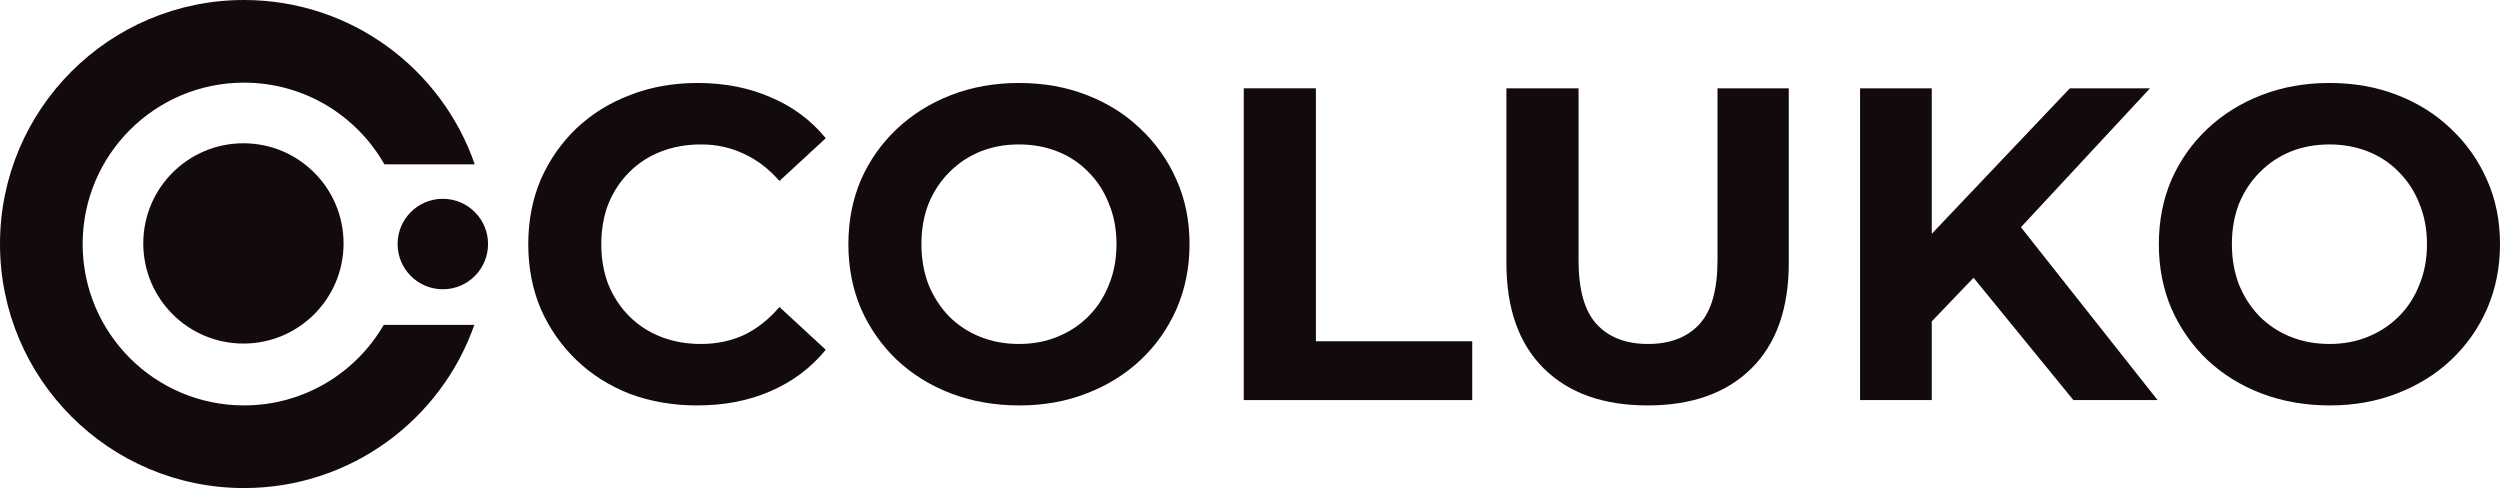
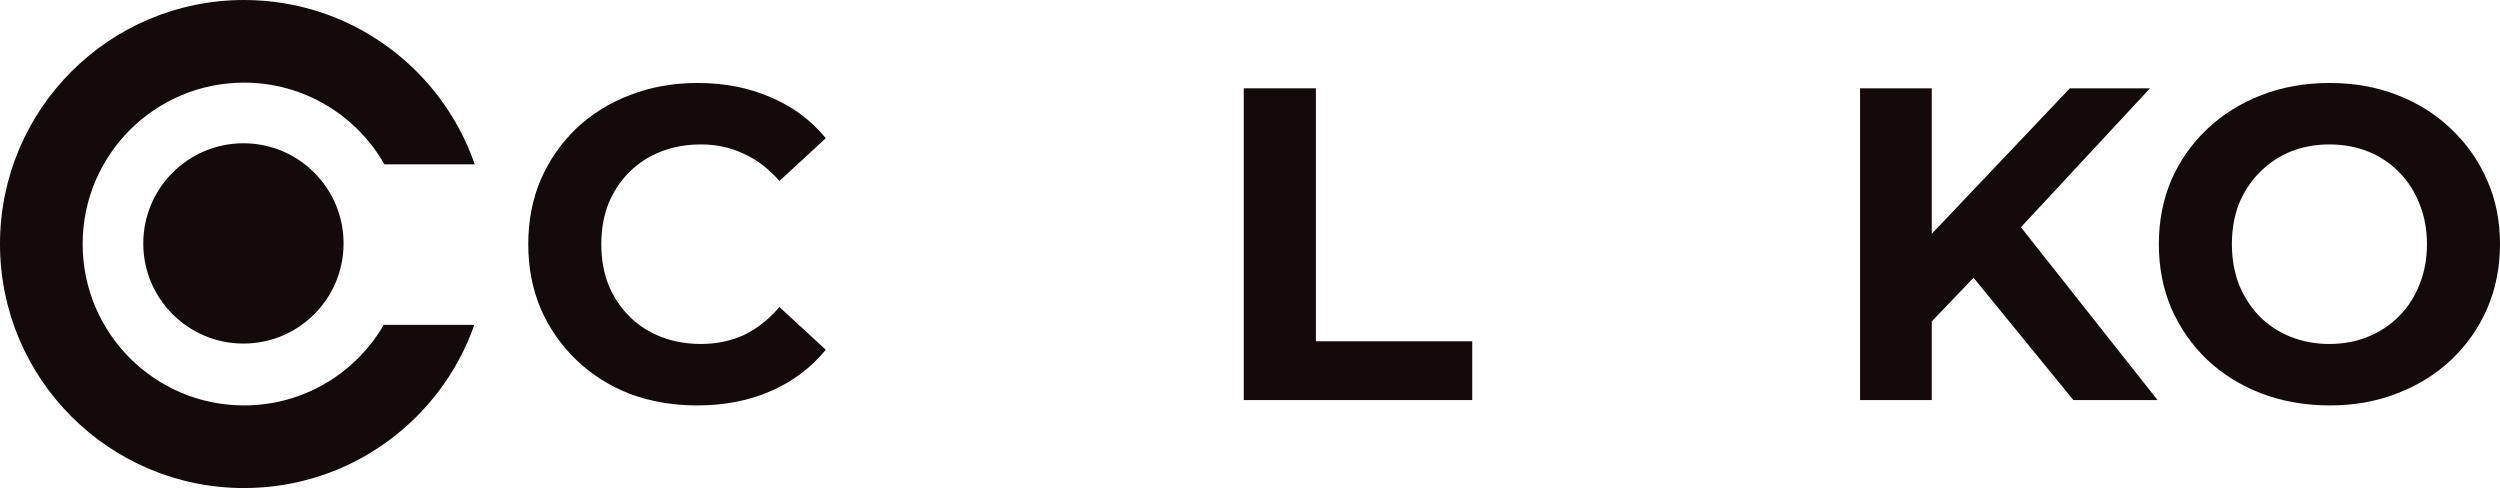
<svg xmlns="http://www.w3.org/2000/svg" width="1710" height="334" viewBox="0 0 1710 334" fill="none">
  <path d="M1593.63 277.31C1576.77 277.31 1561.13 274.568 1546.71 269.085C1532.5 263.602 1520.11 255.884 1509.55 245.933C1499.19 235.981 1491.07 224.303 1485.18 210.899C1479.49 197.495 1476.65 182.873 1476.65 167.032C1476.65 151.19 1479.49 136.568 1485.18 123.164C1491.07 109.76 1499.29 98.082 1509.85 88.131C1520.41 78.179 1532.8 70.462 1547.02 64.978C1561.24 59.495 1576.67 56.753 1593.32 56.753C1610.18 56.753 1625.62 59.495 1639.63 64.978C1653.85 70.462 1666.13 78.179 1676.49 88.131C1687.05 98.082 1695.28 109.76 1701.17 123.164C1707.06 136.365 1710 150.987 1710 167.032C1710 182.873 1707.06 197.597 1701.17 211.204C1695.28 224.608 1687.05 236.286 1676.49 246.237C1666.13 255.986 1653.85 263.602 1639.63 269.085C1625.62 274.568 1610.28 277.31 1593.63 277.31ZM1593.32 235.27C1602.87 235.27 1611.6 233.646 1619.52 230.396C1627.65 227.147 1634.75 222.476 1640.85 216.383C1646.94 210.29 1651.61 203.08 1654.86 194.754C1658.31 186.427 1660.04 177.186 1660.04 167.032C1660.04 156.877 1658.31 147.636 1654.86 139.31C1651.61 130.983 1646.94 123.773 1640.85 117.68C1634.96 111.588 1627.95 106.917 1619.83 103.667C1611.7 100.418 1602.87 98.793 1593.32 98.793C1583.78 98.793 1574.94 100.418 1566.82 103.667C1558.9 106.917 1551.89 111.588 1545.8 117.68C1539.71 123.773 1534.94 130.983 1531.48 139.31C1528.23 147.636 1526.61 156.877 1526.61 167.032C1526.61 176.983 1528.23 186.224 1531.48 194.754C1534.94 203.08 1539.61 210.29 1545.5 216.383C1551.59 222.476 1558.7 227.147 1566.82 230.396C1574.94 233.646 1583.78 235.27 1593.32 235.27Z" fill="#130A0B" />
  <path d="M1316.46 224.913L1313.71 167.946L1415.77 60.409H1470.6L1378.6 159.416L1351.18 188.661L1316.46 224.913ZM1272.28 273.655V60.409H1321.33V273.655H1272.28ZM1418.2 273.655L1342.35 180.74L1374.64 145.707L1475.78 273.655H1418.2Z" fill="#130A0B" />
-   <path d="M1126.95 277.31C1096.69 277.31 1073.03 268.882 1055.97 252.025C1038.91 235.169 1030.38 211.103 1030.38 179.826V60.409H1079.73V177.999C1079.73 198.308 1083.89 212.93 1092.22 221.866C1100.54 230.802 1112.22 235.27 1127.25 235.27C1142.28 235.27 1153.96 230.802 1162.28 221.866C1170.61 212.93 1174.77 198.308 1174.77 177.999V60.409H1223.52V179.826C1223.52 211.103 1214.99 235.169 1197.93 252.025C1180.87 268.882 1157.21 277.31 1126.95 277.31Z" fill="#130A0B" />
  <path d="M850.73 273.655V60.409H900.081V233.443H1007.01V273.655H850.73Z" fill="#130A0B" />
-   <path d="M697.269 277.31C680.413 277.31 664.775 274.568 650.355 269.085C636.139 263.602 623.75 255.884 613.189 245.933C602.832 235.981 594.708 224.303 588.818 210.899C583.132 197.495 580.289 182.873 580.289 167.032C580.289 151.19 583.132 136.568 588.818 123.164C594.708 109.76 602.933 98.082 613.494 88.131C624.055 78.179 636.443 70.462 650.66 64.978C664.876 59.495 680.311 56.753 696.965 56.753C713.821 56.753 729.256 59.495 743.269 64.978C757.486 70.462 769.773 78.179 780.131 88.131C790.691 98.082 798.916 109.76 804.806 123.164C810.696 136.365 813.641 150.987 813.641 167.032C813.641 182.873 810.696 197.597 804.806 211.204C798.916 224.608 790.691 236.286 780.131 246.237C769.773 255.986 757.486 263.602 743.269 269.085C729.256 274.568 713.923 277.31 697.269 277.31ZM696.965 235.27C706.51 235.27 715.243 233.646 723.163 230.396C731.287 227.147 738.395 222.476 744.488 216.383C750.581 210.29 755.252 203.08 758.501 194.754C761.954 186.427 763.68 177.186 763.68 167.032C763.68 156.877 761.954 147.636 758.501 139.31C755.252 130.983 750.581 123.773 744.488 117.68C738.598 111.588 731.592 106.917 723.468 103.667C715.344 100.418 706.51 98.793 696.965 98.793C687.419 98.793 678.585 100.418 670.461 103.667C662.541 106.917 655.534 111.588 649.441 117.68C643.348 123.773 638.576 130.983 635.123 139.31C631.874 147.636 630.249 156.877 630.249 167.032C630.249 176.983 631.874 186.224 635.123 194.754C638.576 203.08 643.247 210.29 649.137 216.383C655.229 222.476 662.338 227.147 670.461 230.396C678.585 233.646 687.419 235.27 696.965 235.27Z" fill="#130A0B" />
  <path d="M476.788 277.31C460.338 277.31 445.004 274.67 430.788 269.39C416.775 263.906 404.589 256.189 394.231 246.237C383.874 236.286 375.75 224.608 369.86 211.204C364.174 197.8 361.331 183.076 361.331 167.032C361.331 150.987 364.174 136.263 369.86 122.859C375.75 109.455 383.874 97.777 394.231 87.826C404.792 77.874 417.079 70.258 431.092 64.978C445.106 59.495 460.439 56.753 477.093 56.753C495.574 56.753 512.227 60.002 527.053 66.501C542.082 72.797 554.674 82.139 564.828 94.528L533.146 123.773C525.835 115.446 517.711 109.252 508.775 105.19C499.839 100.925 490.091 98.793 479.53 98.793C469.578 98.793 460.439 100.418 452.112 103.667C443.786 106.917 436.576 111.588 430.483 117.68C424.39 123.773 419.618 130.983 416.165 139.31C412.916 147.636 411.291 156.877 411.291 167.032C411.291 177.186 412.916 186.427 416.165 194.754C419.618 203.08 424.39 210.29 430.483 216.383C436.576 222.476 443.786 227.147 452.112 230.396C460.439 233.646 469.578 235.27 479.53 235.27C490.091 235.27 499.839 233.239 508.775 229.178C517.711 224.913 525.835 218.515 533.146 209.985L564.828 239.231C554.674 251.619 542.082 261.063 527.053 267.562C512.227 274.061 495.472 277.31 476.788 277.31Z" fill="#130A0B" />
  <circle cx="68.5" cy="68.5" r="68.5" transform="matrix(1 0 0 -1 98 235)" fill="#130A0B" />
-   <circle cx="302.891" cy="166.915" r="30.939" fill="#130A0B" />
  <path fill-rule="evenodd" clip-rule="evenodd" d="M324.454 222.207C301.638 287.217 239.72 333.83 166.915 333.83C74.73 333.83 0 259.099 0 166.915C0 74.73 74.73 0 166.915 0C240.005 0 302.122 46.978 324.72 112.387H262.914C243.924 79.026 208.047 56.529 166.915 56.529C105.951 56.529 56.529 105.951 56.529 166.915C56.529 227.879 105.951 277.3 166.915 277.3C207.732 277.3 243.375 255.146 262.475 222.207H324.454Z" fill="#130A0B" />
</svg>